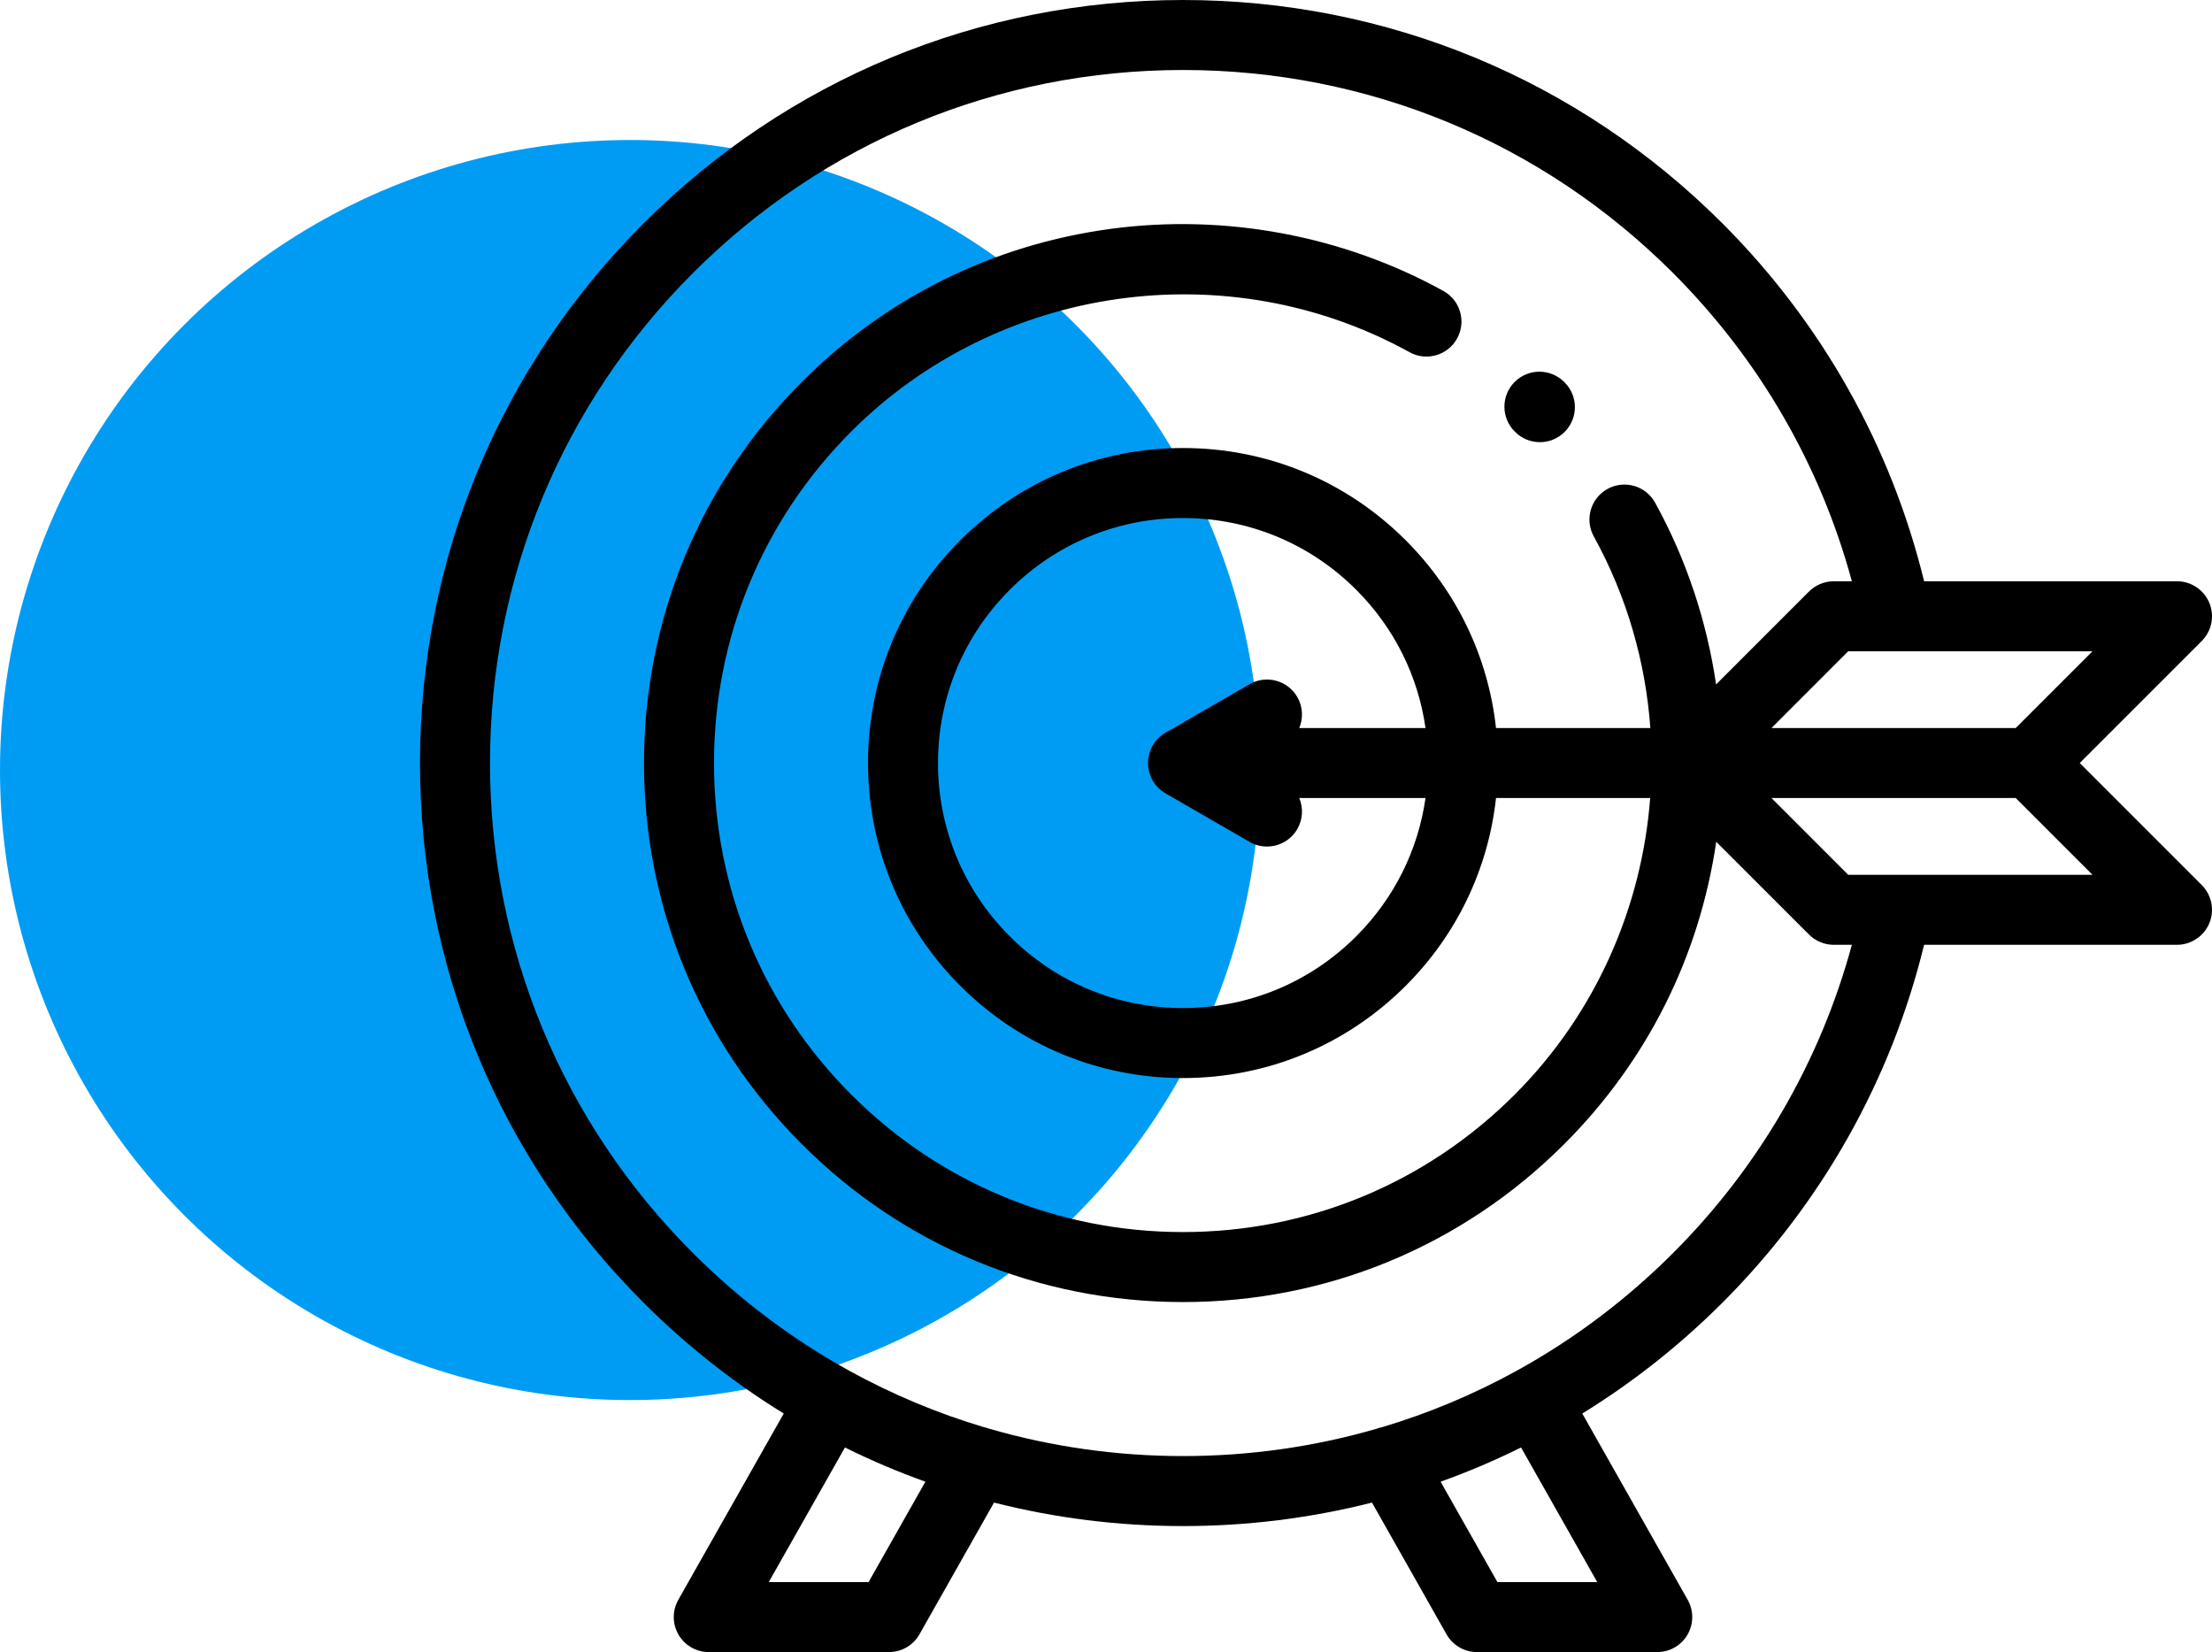
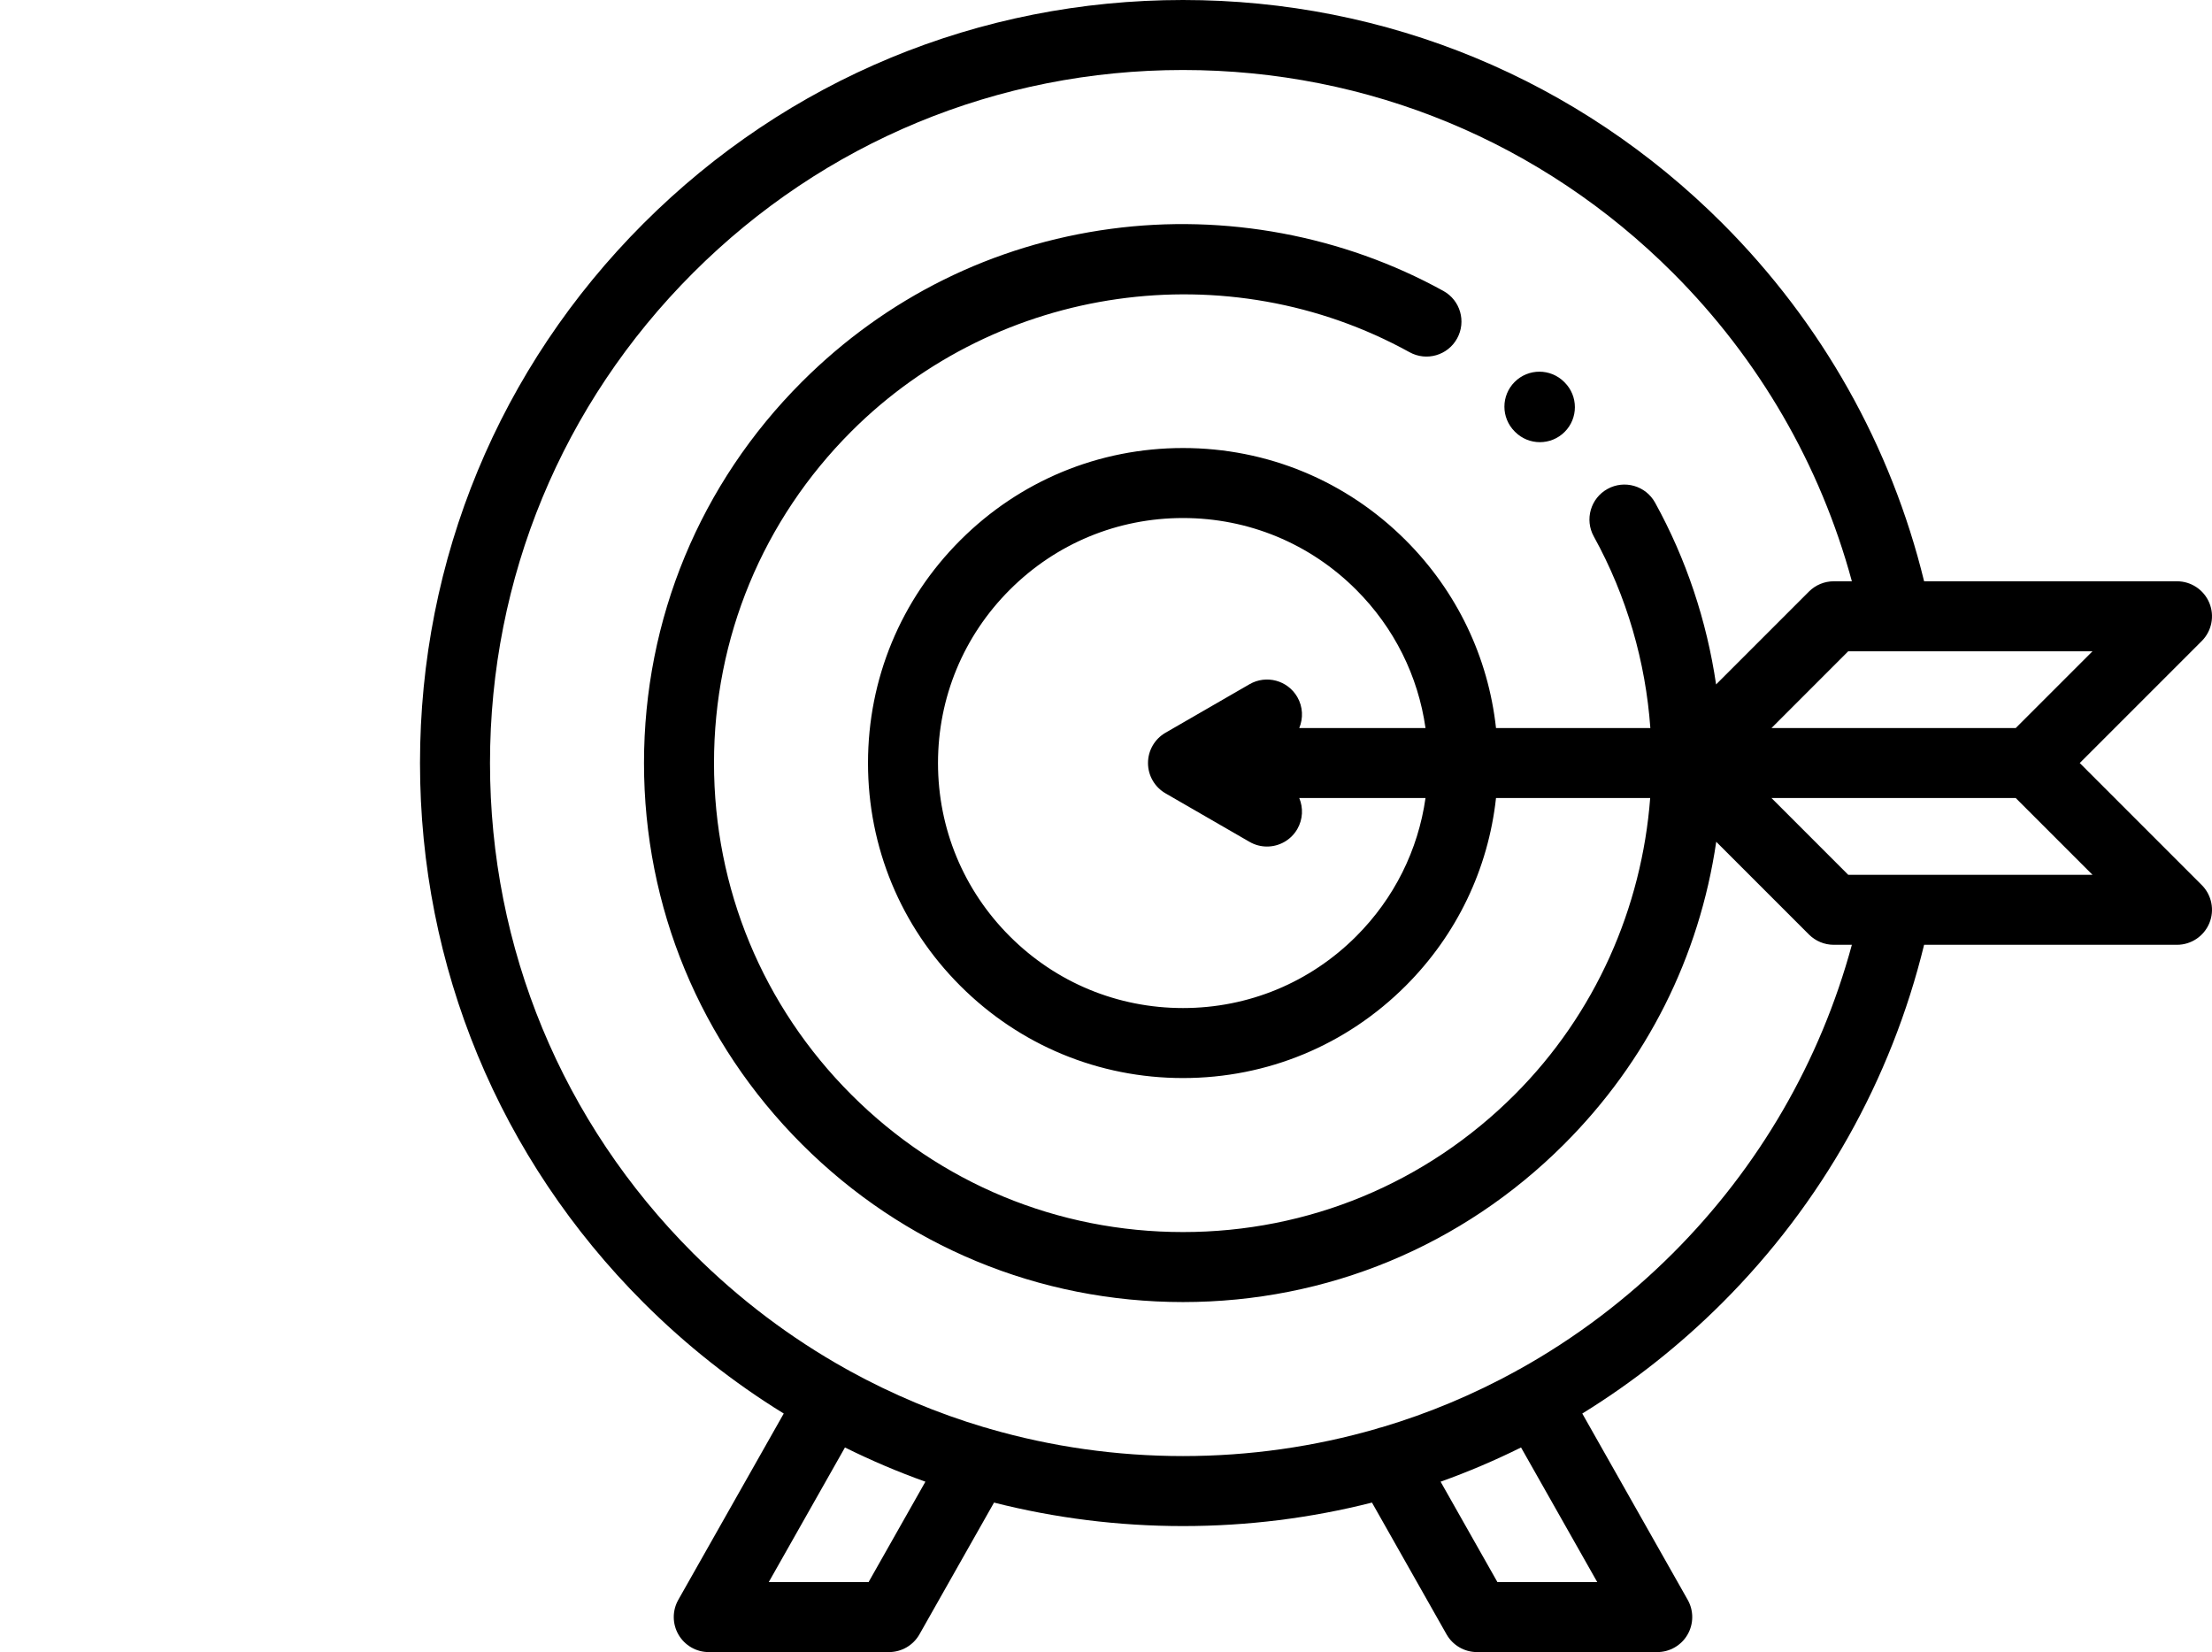
<svg xmlns="http://www.w3.org/2000/svg" width="79" height="59" viewBox="0 0 79 59" fill="none">
-   <circle cx="22.5" cy="27.5" r="22.5" fill="#009CF4" />
  <path fill-rule="evenodd" clip-rule="evenodd" d="M78.634 22.893L74.277 27.25L78.634 31.607C78.991 31.965 79.098 32.502 78.905 32.969C78.711 33.436 78.255 33.741 77.75 33.741H68.718C67.538 38.573 65.059 42.978 61.519 46.519C59.988 48.049 58.307 49.373 56.51 50.481L60.275 57.134C60.494 57.521 60.491 57.995 60.267 58.38C60.043 58.764 59.632 59 59.188 59H52.75C52.3 59 51.884 58.758 51.662 58.366L48.999 53.661C46.82 54.214 44.557 54.5 42.25 54.5C39.943 54.5 37.68 54.214 35.501 53.661L32.838 58.366C32.616 58.758 32.2 59 31.75 59H25.312C24.868 59 24.457 58.764 24.233 58.379C24.009 57.995 24.006 57.521 24.225 57.134L27.991 50.481C26.193 49.373 24.512 48.049 22.981 46.519C17.834 41.372 15 34.529 15 27.25C15 19.971 17.834 13.128 22.981 7.981C28.128 2.834 34.971 0 42.25 0C49.529 0 56.372 2.834 61.519 7.981C65.06 11.523 67.538 15.927 68.718 20.759H77.75C78.255 20.759 78.711 21.064 78.905 21.531C79.098 21.998 78.991 22.536 78.634 22.893ZM63.268 26H71.991L74.732 23.259H66.008L63.268 26ZM27.456 56.5H31.021L33.05 52.915C32.069 52.565 31.111 52.156 30.177 51.693L27.456 56.5ZM53.479 56.5H57.044L54.323 51.693C53.389 52.156 52.431 52.565 51.45 52.915L53.479 56.5ZM54.27 48.896C56.255 47.79 58.1 46.402 59.751 44.751C62.821 41.681 65.013 37.895 66.138 33.741H65.491C65.159 33.741 64.841 33.609 64.607 33.375L61.294 30.062C60.69 34.178 58.816 37.908 55.862 40.862C52.226 44.498 47.392 46.5 42.25 46.5C37.108 46.5 32.274 44.498 28.638 40.862C25.002 37.226 23 32.392 23 27.25C23 22.108 25.002 17.274 28.638 13.638C31.65 10.627 35.467 8.736 39.678 8.172C43.752 7.625 47.968 8.413 51.549 10.39C52.154 10.723 52.373 11.484 52.039 12.088C51.706 12.693 50.945 12.912 50.341 12.578C43.851 8.995 35.654 10.158 30.406 15.406C27.242 18.57 25.5 22.776 25.5 27.25C25.5 31.724 27.242 35.93 30.406 39.094C33.57 42.258 37.776 44 42.25 44C46.724 44 50.93 42.258 54.094 39.094C56.988 36.2 58.637 32.407 58.935 28.5H53.429C53.151 31.032 52.032 33.378 50.205 35.205C48.08 37.33 45.255 38.5 42.25 38.5C39.245 38.5 36.42 37.33 34.295 35.205C32.17 33.08 31 30.255 31 27.25C31 24.245 32.17 21.42 34.295 19.295C36.42 17.17 39.245 16 42.25 16C45.255 16 48.08 17.17 50.205 19.295C52.032 21.122 53.151 23.468 53.429 26H58.941C58.771 23.645 58.108 21.309 56.922 19.159C56.588 18.555 56.807 17.794 57.412 17.461C58.016 17.127 58.777 17.347 59.11 17.951C60.22 19.961 60.955 22.17 61.289 24.443L64.607 21.125C64.841 20.891 65.159 20.759 65.491 20.759H66.138C65.013 16.605 62.822 12.821 59.751 9.749C55.076 5.074 48.861 2.5 42.25 2.5C35.639 2.5 29.424 5.074 24.749 9.749C20.075 14.424 17.5 20.639 17.5 27.25C17.5 33.861 20.075 40.076 24.749 44.751C26.401 46.402 28.245 47.79 30.23 48.896C30.235 48.899 30.24 48.901 30.245 48.904C30.265 48.913 30.284 48.922 30.303 48.933C30.313 48.938 30.322 48.944 30.33 48.95C30.336 48.953 30.341 48.957 30.347 48.961C31.869 49.798 33.474 50.471 35.139 50.968C35.205 50.981 35.27 51 35.334 51.024C37.553 51.666 39.876 52 42.25 52C44.624 52 46.947 51.666 49.166 51.024C49.23 51 49.295 50.981 49.361 50.968C51.026 50.471 52.63 49.798 54.153 48.961C54.16 48.956 54.167 48.951 54.175 48.947C54.182 48.942 54.189 48.937 54.197 48.933C54.221 48.919 54.246 48.908 54.27 48.896ZM44.625 24.436C45.223 24.09 45.987 24.295 46.333 24.893C46.535 25.244 46.547 25.652 46.402 26H50.911C50.646 24.137 49.791 22.417 48.437 21.063C46.785 19.41 44.587 18.5 42.25 18.5C39.913 18.5 37.715 19.41 36.063 21.063C34.41 22.715 33.5 24.913 33.5 27.25C33.5 29.587 34.41 31.785 36.063 33.437C37.715 35.09 39.913 36 42.25 36C44.587 36 46.785 35.09 48.437 33.437C49.791 32.083 50.646 30.363 50.911 28.5H46.402C46.547 28.847 46.535 29.256 46.333 29.607C46.101 30.008 45.681 30.232 45.249 30.232C45.037 30.232 44.822 30.178 44.625 30.064L41.625 28.332C41.238 28.109 41 27.697 41 27.25C41 26.803 41.238 26.391 41.625 26.168L44.625 24.436ZM63.268 28.5L66.008 31.241H74.732L71.991 28.5H63.268ZM54.996 15.791C54.676 15.791 54.356 15.669 54.112 15.425L54.095 15.408C53.607 14.919 53.607 14.128 54.095 13.64C54.583 13.152 55.375 13.152 55.863 13.64L55.88 13.657C56.368 14.145 56.368 14.937 55.88 15.425C55.636 15.669 55.316 15.791 54.996 15.791Z" fill="black" />
</svg>